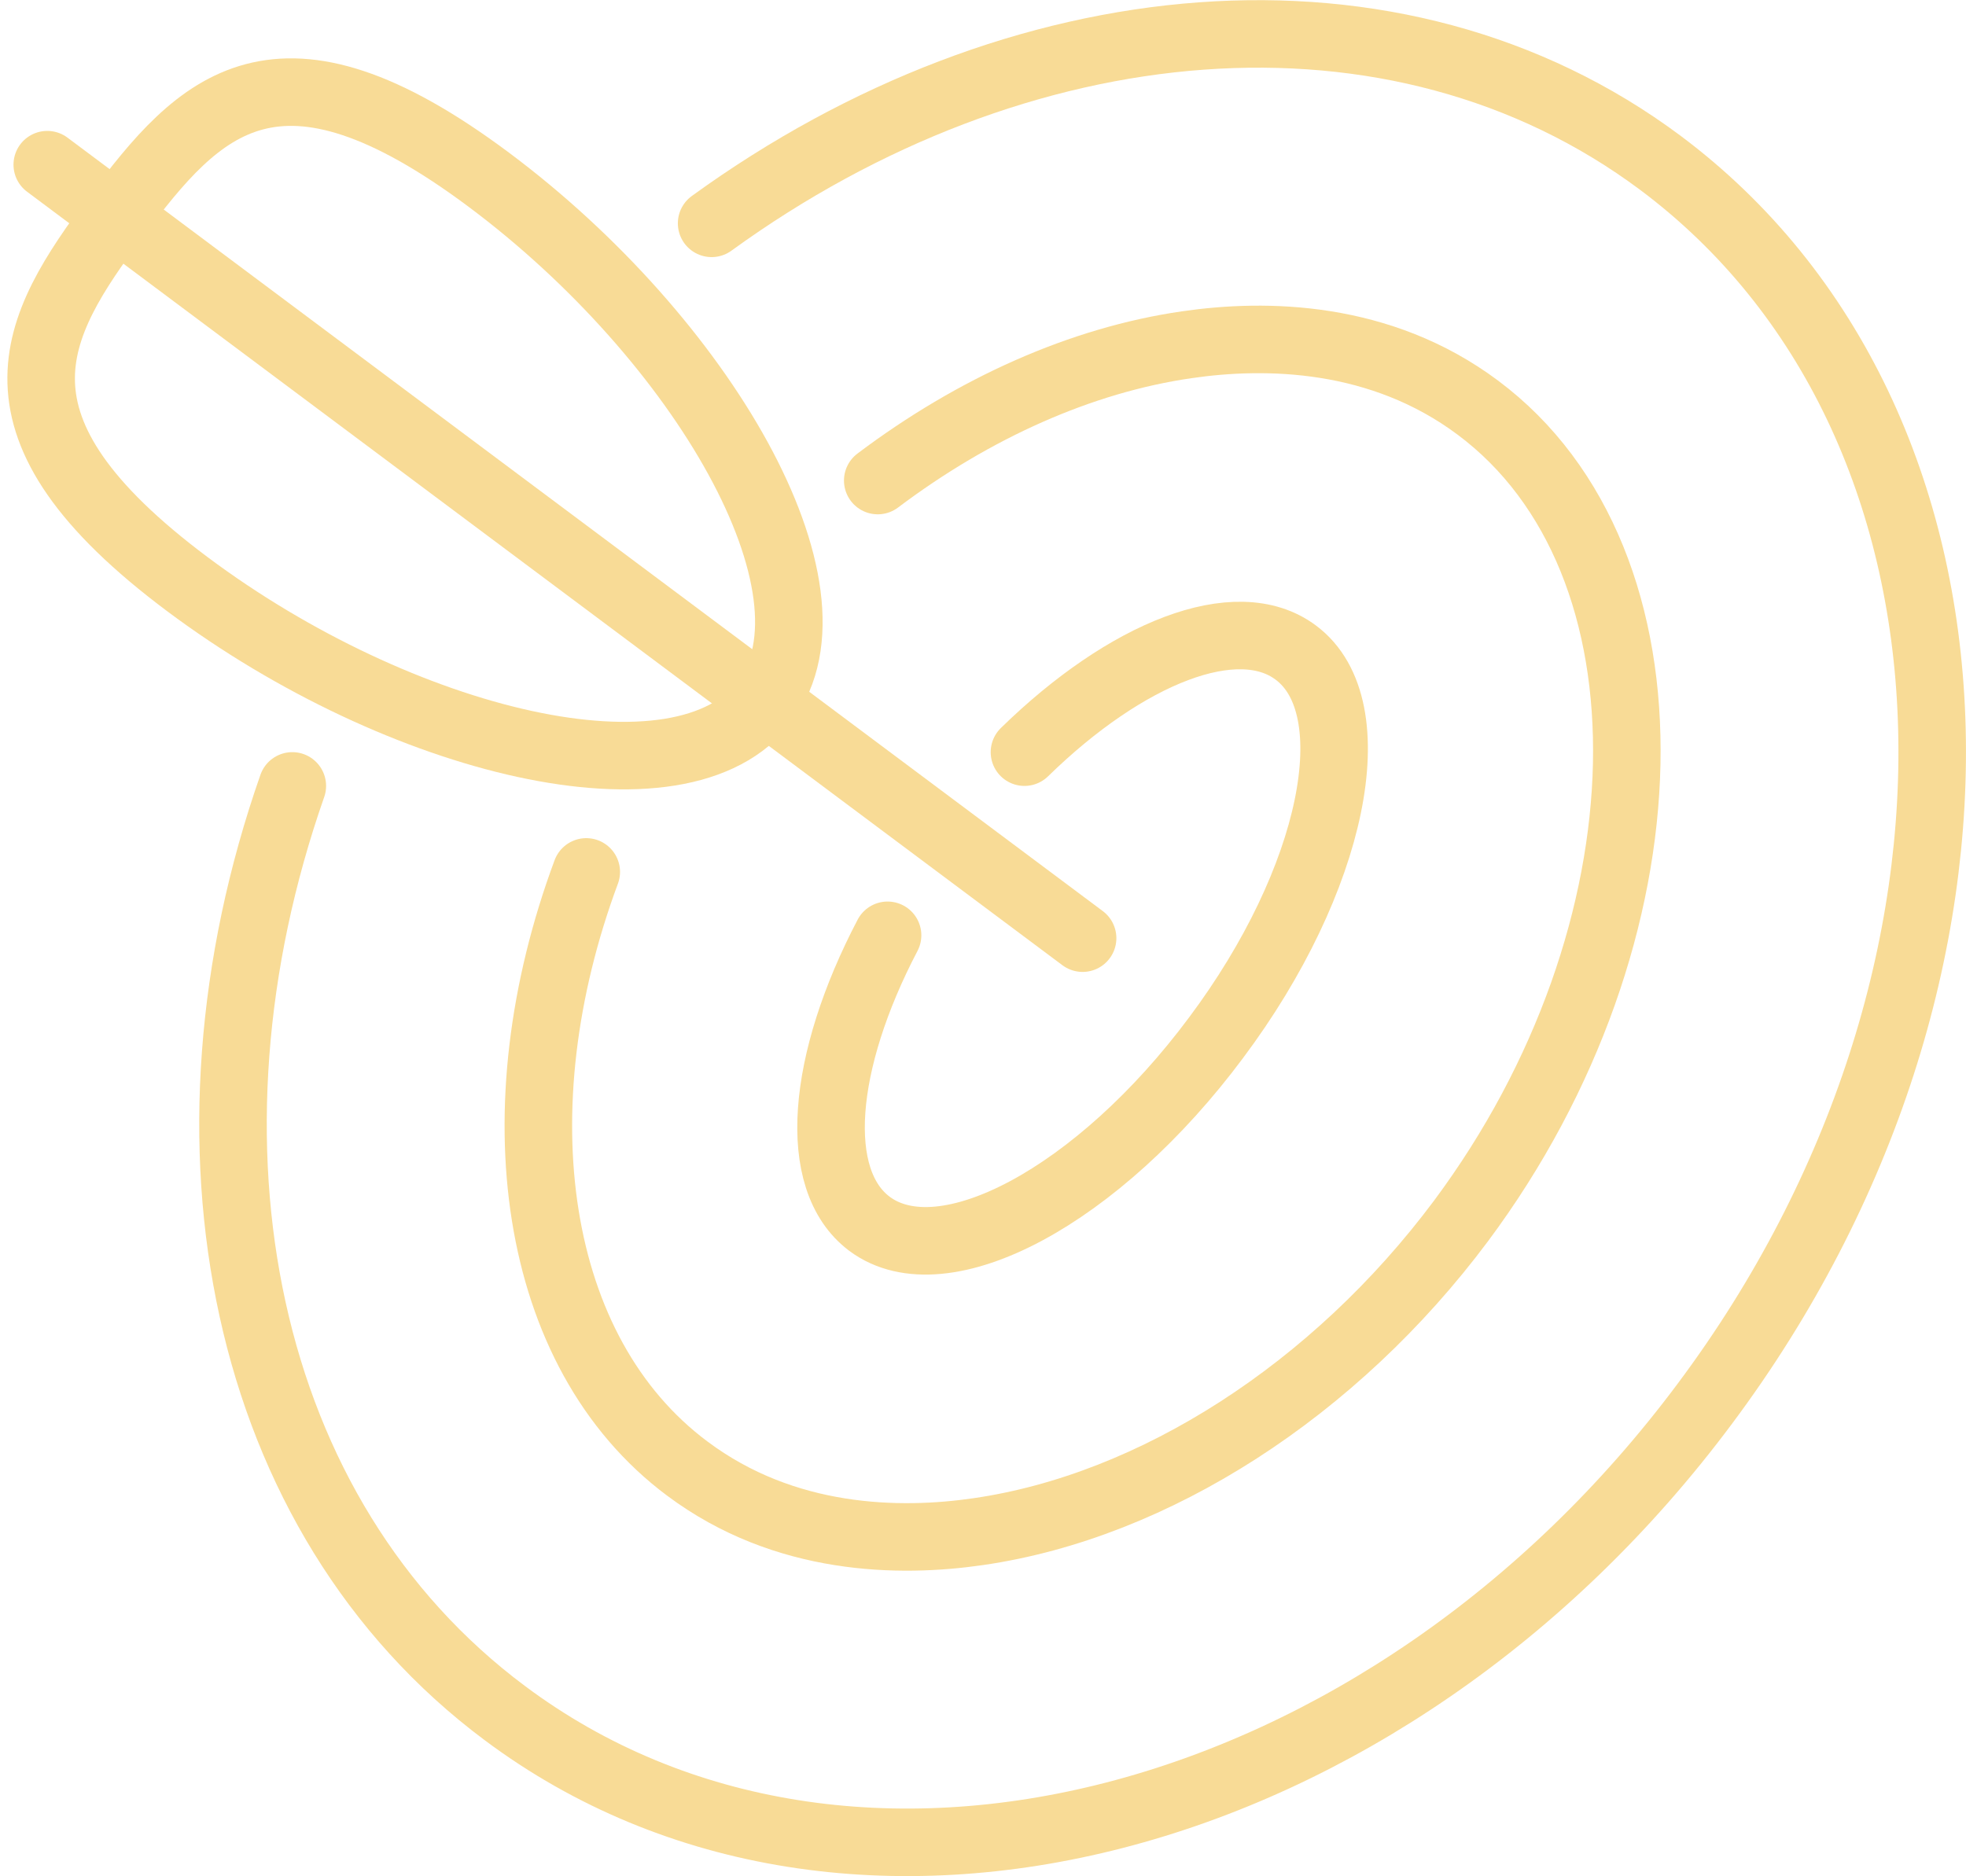
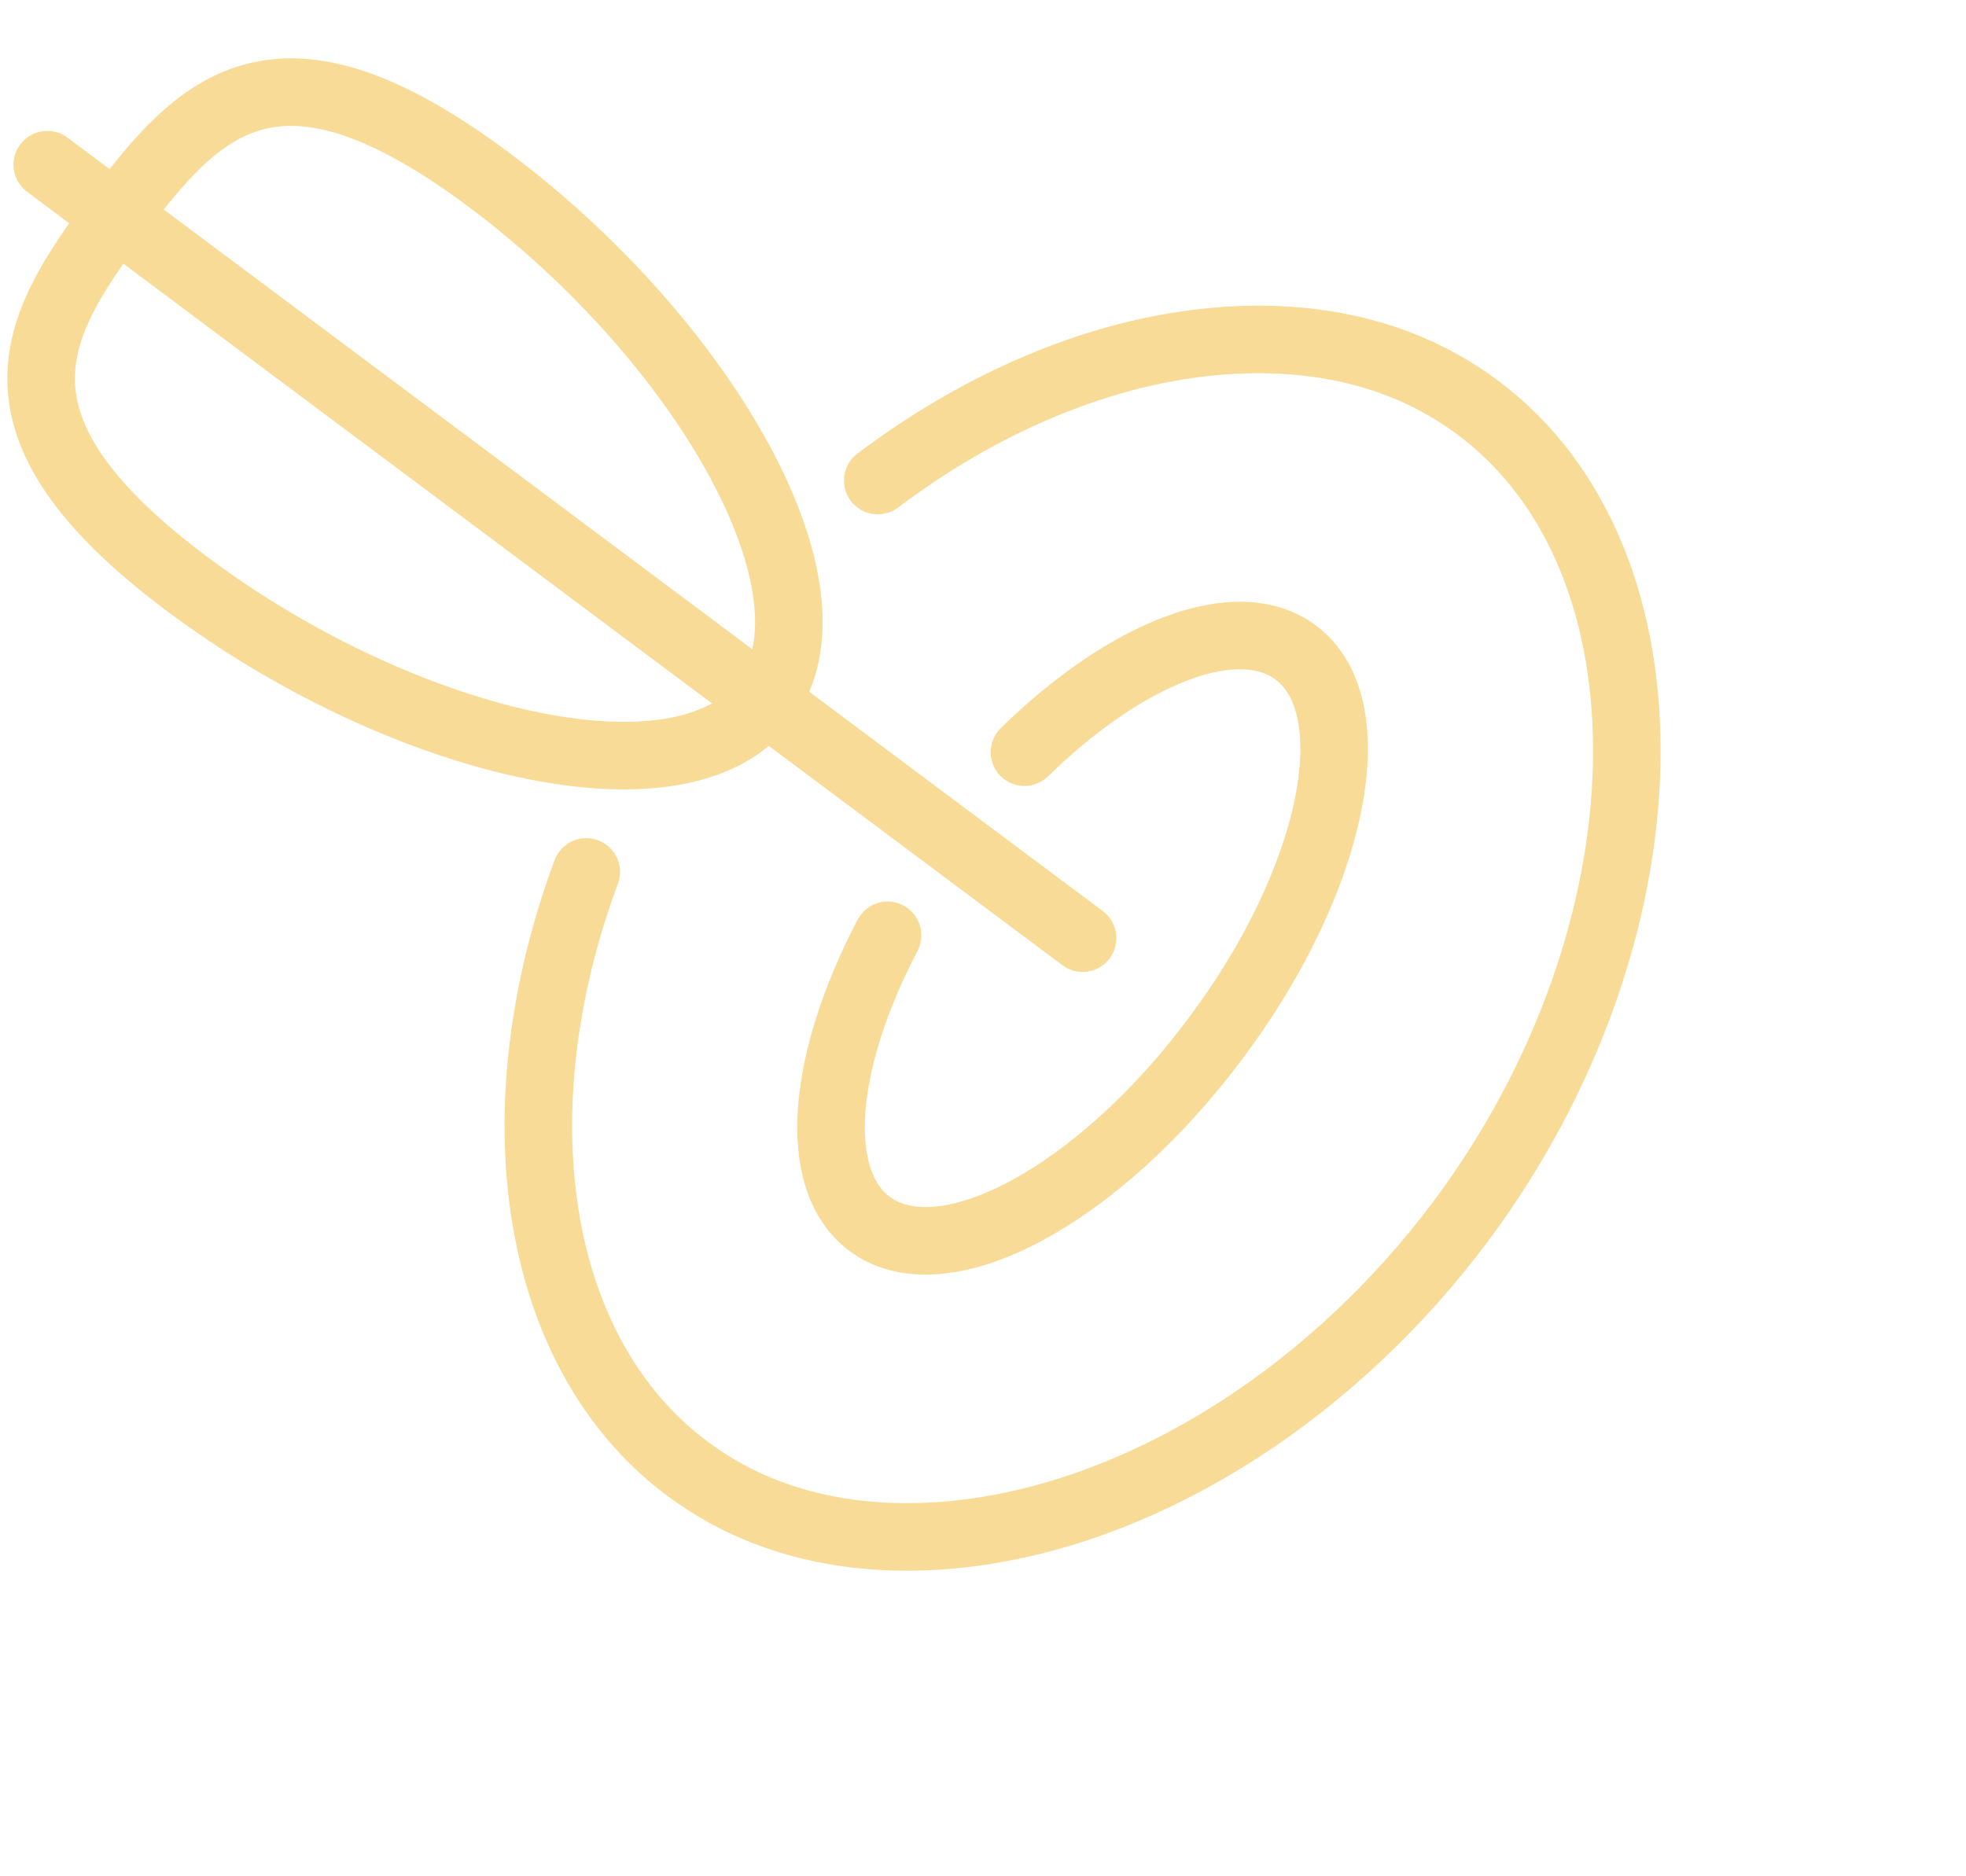
<svg xmlns="http://www.w3.org/2000/svg" width="291.095" height="277.857" viewBox="0 0 291.095 277.857">
  <g id="Icon_Focus_" data-name="Icon Focus " transform="translate(-663.97 -1110.04)">
    <path id="Trazado_1" data-name="Trazado 1" d="M770.325,1229.46c-9.8,18.71-11.382,36.2-2.678,42.723,10.957,8.166,33.9-4.144,51.311-27.548,17.468-23.342,22.7-48.939,11.808-57.045-8.7-6.521-25.078,0-40.172,14.748" transform="translate(25.062 19.091)" fill="none" stroke="#f8db96" stroke-linecap="round" stroke-linejoin="round" stroke-width="10" />
-     <path id="Trazado_2" data-name="Trazado 2" d="M701.165,1226.427c-18.5,52.84-7.668,108.118,31.468,137.311,50.946,38.092,130.5,17.552,177.731-45.892,47.293-63.383,44.311-145.6-6.635-183.69-39.136-29.194-95.195-23.892-140.48,8.959" transform="translate(6.087)" fill="none" stroke="#f8db96" stroke-linecap="round" stroke-linejoin="round" stroke-width="10" />
    <path id="Trazado_3" data-name="Trazado 3" d="M735,1229.469c-13.026,35.044-8.157,71.124,14.972,88.372,14.425,10.788,31.407,11.031,43.095,9.325,26.05-3.779,52.771-20.966,71.457-46.014,31.711-42.6,32.868-97.758,2.5-120.429-14.426-10.788-31.408-11.032-43.095-9.325-15.642,2.255-31.529,9.386-45.771,20.113" transform="translate(15.775 9.695)" fill="none" stroke="#f8db96" stroke-linecap="round" stroke-linejoin="round" stroke-width="10" />
-     <path id="Trazado_4" data-name="Trazado 4" d="M691.752,1194.73c31.382,23.45,73.195,33.82,85.521,17.282s-9.5-53.723-40.886-77.172-42.888-11.174-55.214,5.365S660.37,1171.282,691.752,1194.73Z" transform="translate(0 1.847)" fill="none" stroke="#f8db96" stroke-linecap="round" stroke-linejoin="round" stroke-width="10" />
+     <path id="Trazado_4" data-name="Trazado 4" d="M691.752,1194.73c31.382,23.45,73.195,33.82,85.521,17.282s-9.5-53.723-40.886-77.172-42.888-11.174-55.214,5.365S660.37,1171.282,691.752,1194.73" transform="translate(0 1.847)" fill="none" stroke="#f8db96" stroke-linecap="round" stroke-linejoin="round" stroke-width="10" />
    <line id="Línea_13" data-name="Línea 13" x1="153.297" y1="114.547" transform="translate(670.968 1134.427)" fill="none" stroke="#f8db96" stroke-linecap="round" stroke-linejoin="round" stroke-width="10" />
  </g>
</svg>